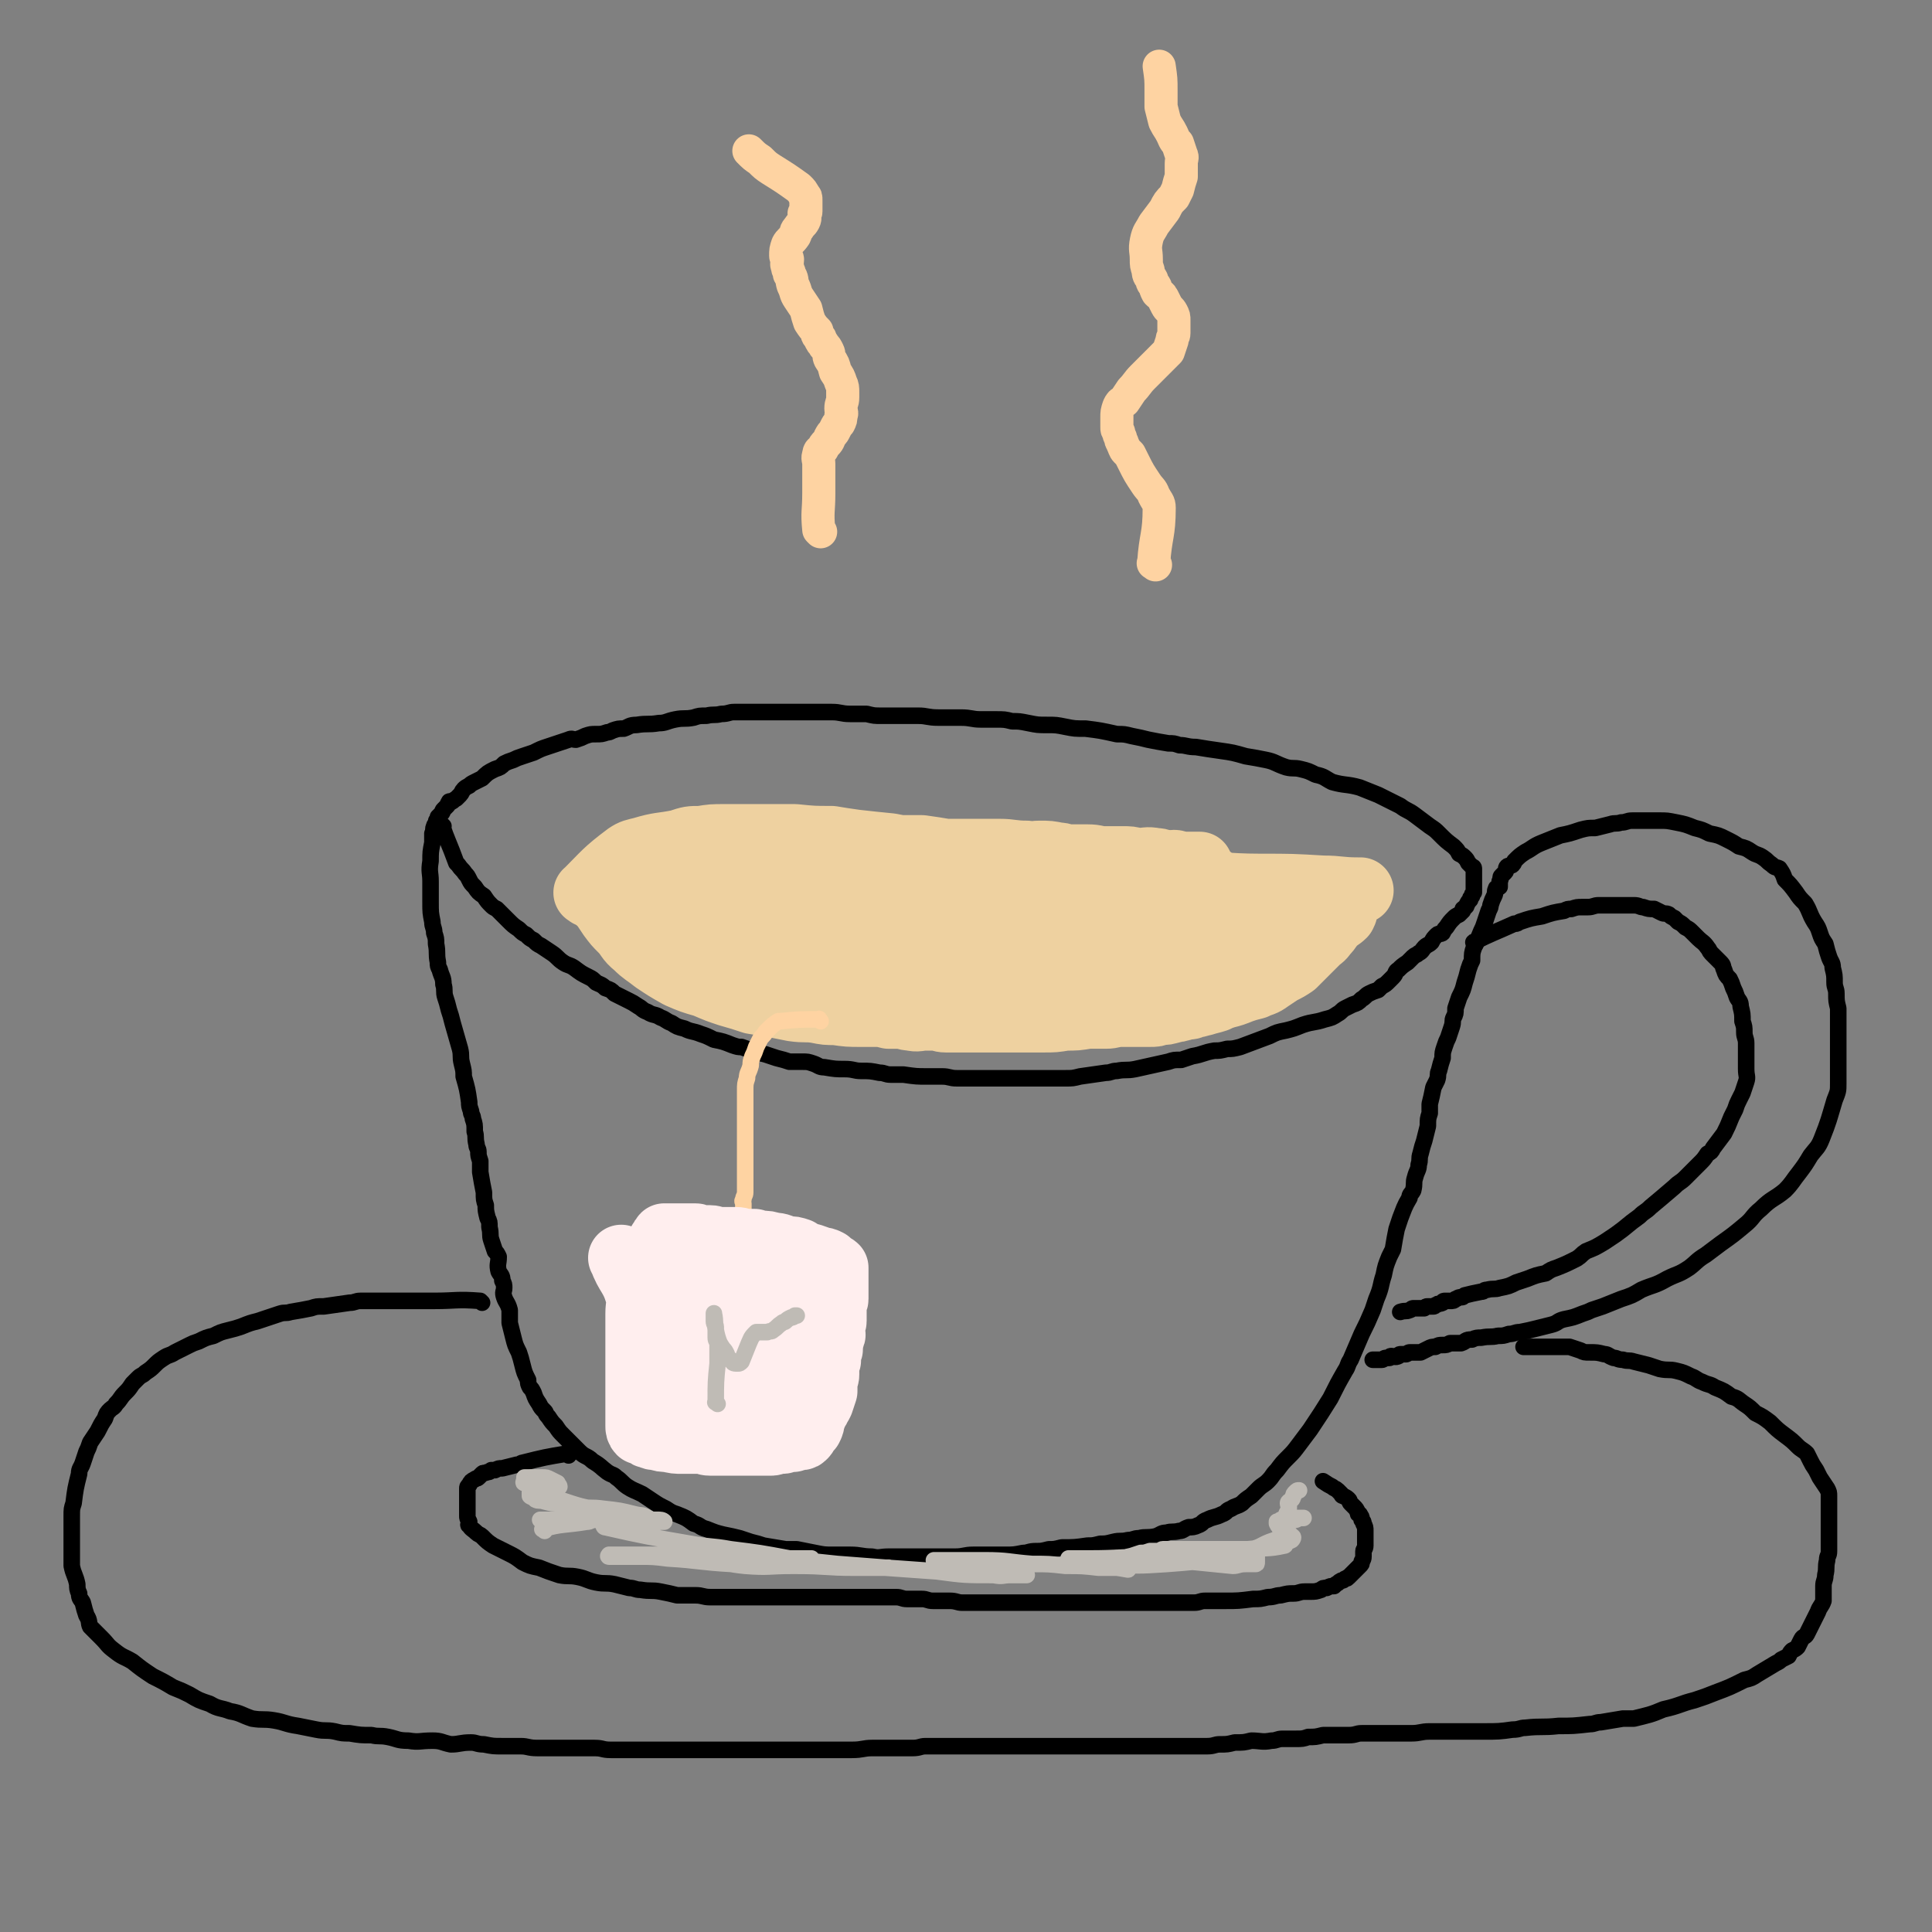
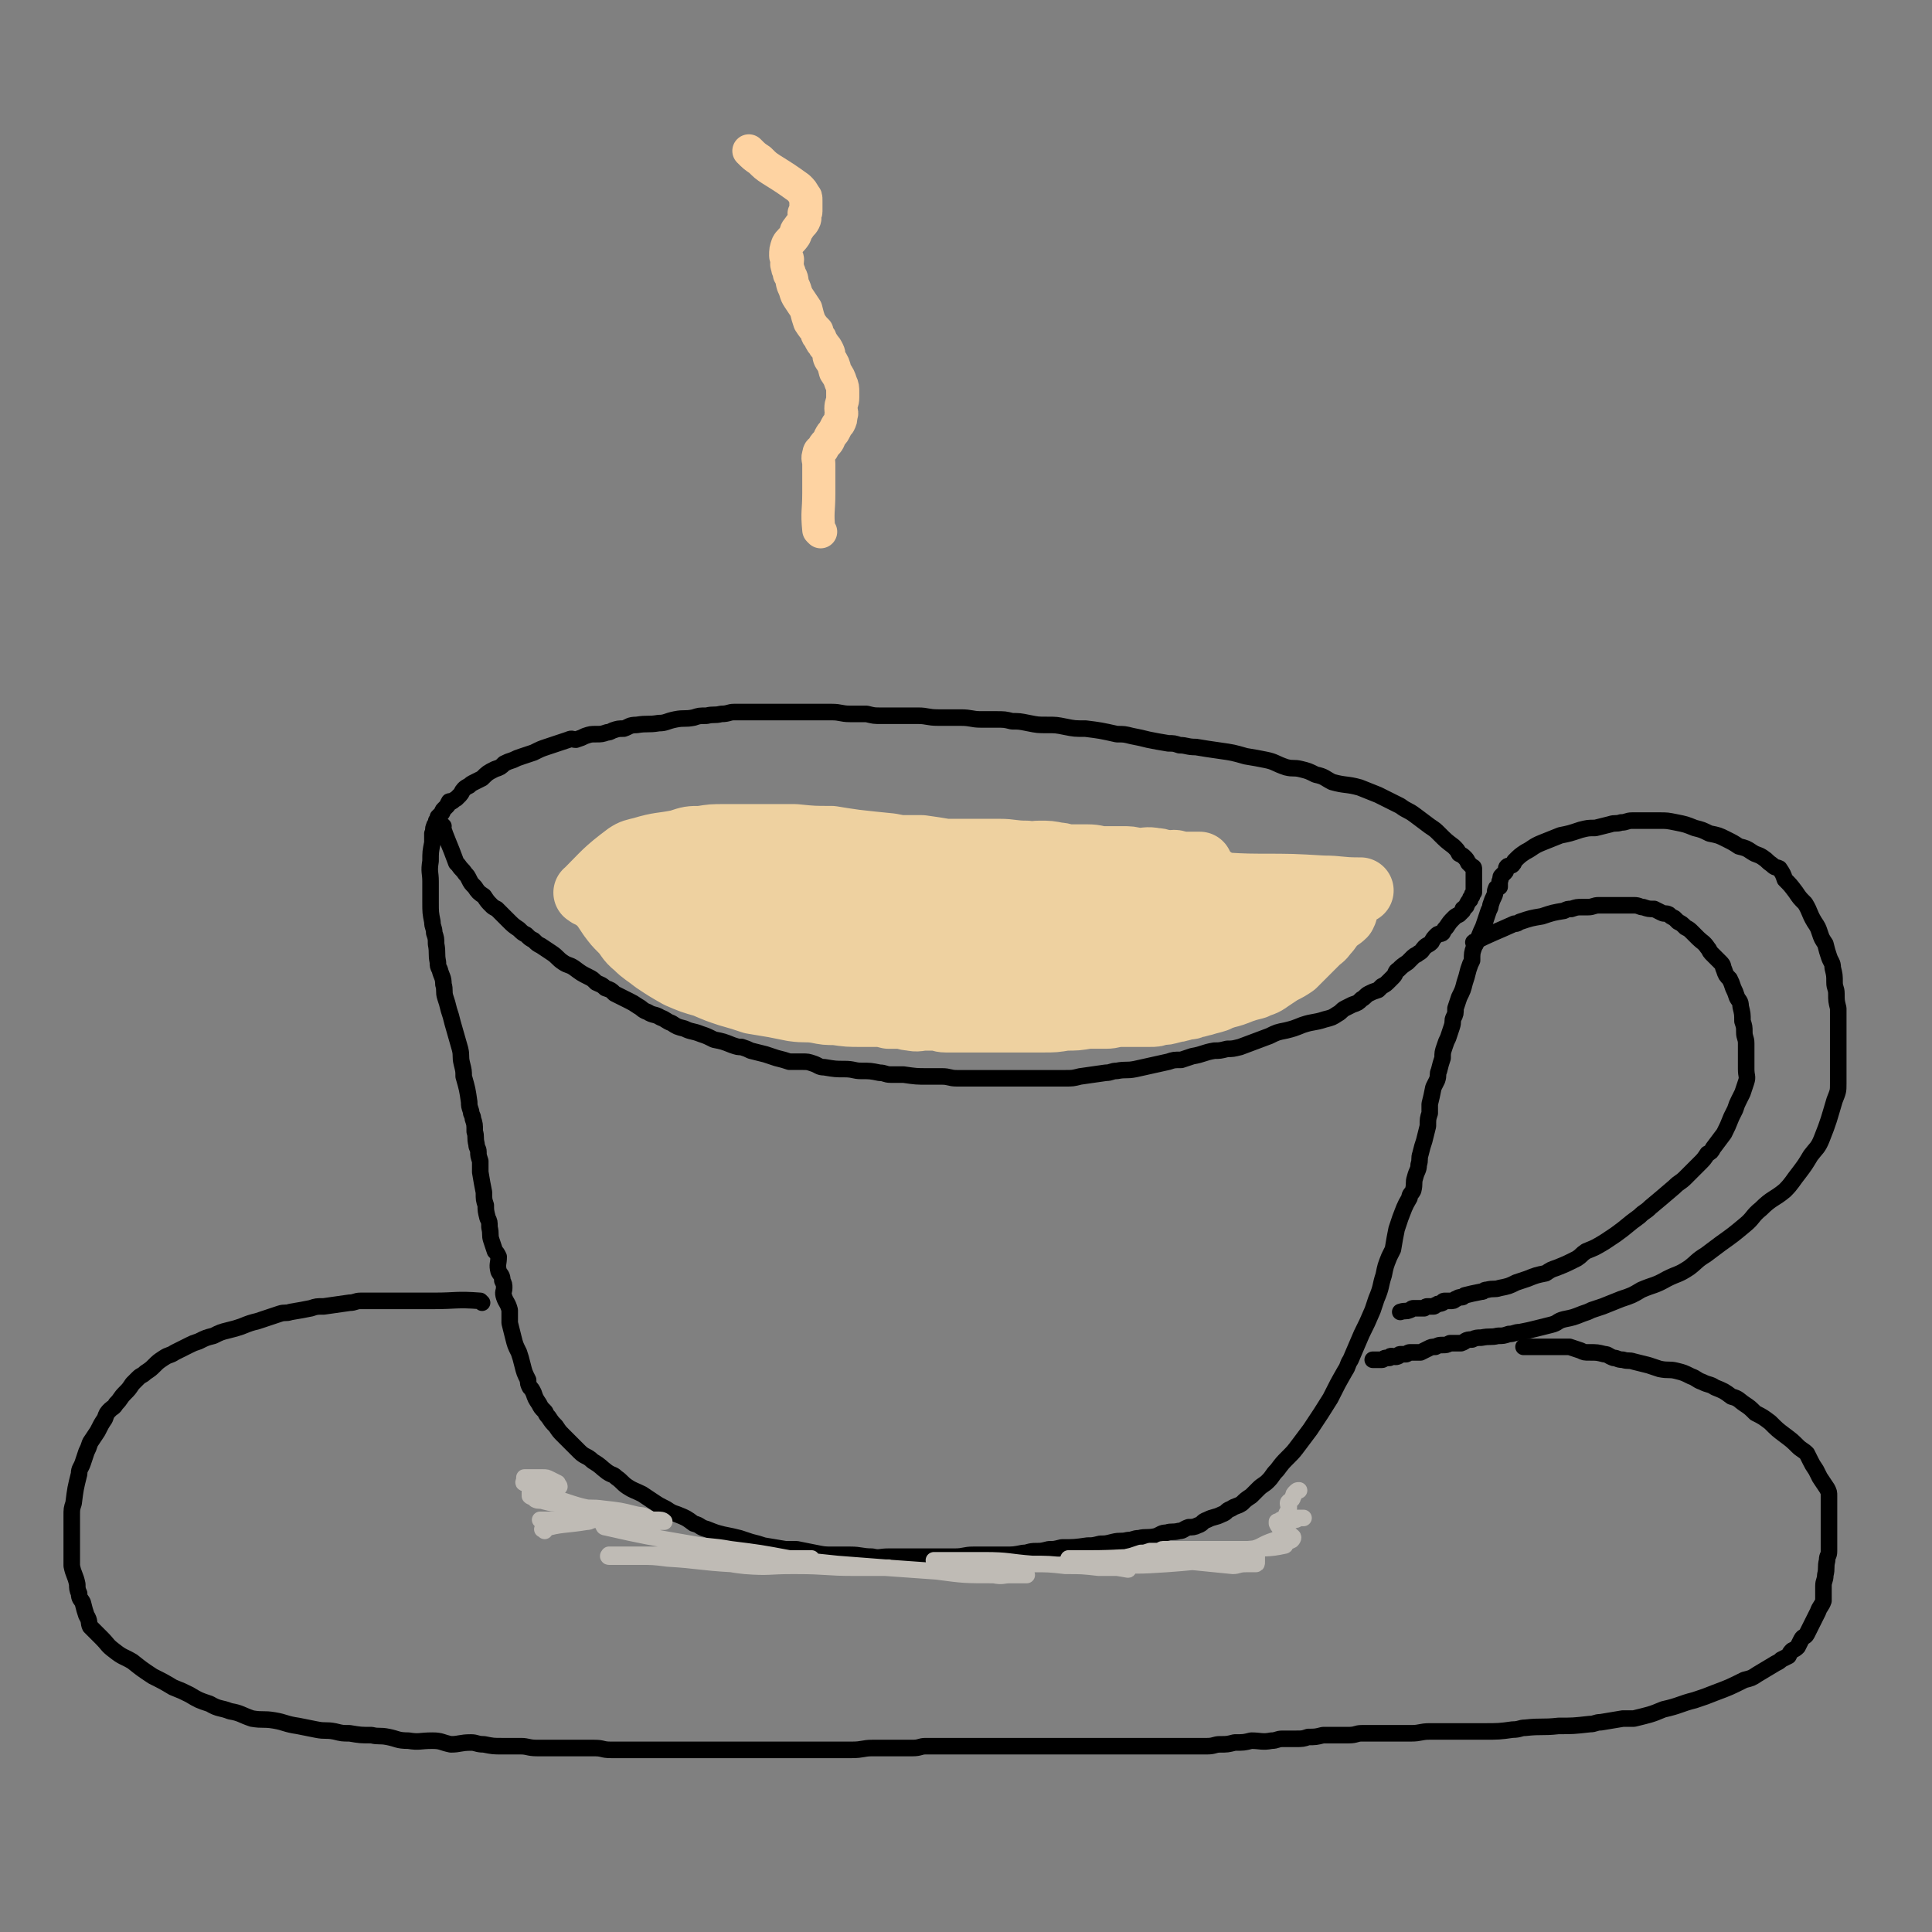
<svg xmlns="http://www.w3.org/2000/svg" viewBox="0 0 1050 1050" version="1.1">
  <rect x="0" y="0" width="1050" height="1050" fill="#808080" stroke="none" />
  <g fill="none" stroke="rgb(0,0,0)" stroke-width="9" stroke-linecap="round" stroke-linejoin="round">
    <path d="M241,449c-1,-1 -2,-2 -1,-1 3,9 4,10 8,21 0,0 0,0 1,1 2,3 2,2 4,5 1,1 1,1 2,3 1,2 1,2 3,4 2,3 2,3 5,5 2,3 2,3 4,5 1,1 1,1 3,2 2,2 2,2 4,4 1,1 1,1 2,2 3,3 3,3 6,5 2,2 2,2 4,3 2,2 2,2 4,3 2,2 2,2 4,3 3,2 3,2 6,4 3,2 3,3 6,5 3,2 3,1 6,3 4,3 4,3 8,5 2,1 2,1 4,3 2,1 3,1 5,3 3,1 3,1 5,3 2,1 2,1 4,2 2,1 2,1 4,2 2,1 2,1 5,3 2,1 2,2 5,3 3,2 4,1 7,3 3,1 3,2 6,3 3,2 3,2 7,3 4,2 4,1 9,3 3,1 3,1 7,3 5,1 5,1 10,3 3,1 3,1 5,1 3,1 3,1 5,2 4,1 4,1 8,2 3,1 3,1 6,2 4,1 4,1 7,2 3,0 3,0 7,0 3,0 3,0 6,1 3,1 3,2 6,2 6,1 6,1 11,1 5,0 5,1 9,1 5,0 5,0 10,1 3,0 3,1 6,1 4,0 4,0 7,0 7,1 7,1 13,1 4,0 4,0 8,0 4,0 4,1 8,1 3,0 3,0 5,0 4,0 4,0 8,0 5,0 5,0 9,0 5,0 5,0 10,0 4,0 4,0 8,0 3,0 3,0 5,0 4,0 4,0 7,0 4,0 4,0 7,0 4,0 4,0 8,-1 7,-1 7,-1 14,-2 3,0 3,-1 6,-1 5,-1 5,0 10,-1 9,-2 9,-2 18,-4 3,-1 3,-1 7,-1 3,-1 3,-1 6,-2 6,-1 6,-2 12,-3 3,0 3,0 7,-1 3,0 3,0 7,-1 8,-3 8,-3 16,-6 4,-2 4,-2 9,-3 4,-1 4,-1 9,-3 6,-2 6,-1 12,-3 4,-1 4,-1 7,-3 2,-1 2,-2 4,-3 2,-1 2,-1 4,-2 3,-1 3,-1 5,-3 2,-1 2,-2 4,-3 2,-1 2,-1 5,-2 1,-1 1,-1 2,-2 2,-1 2,-1 4,-3 1,-1 1,-1 2,-2 2,-2 1,-3 3,-4 2,-2 2,-2 5,-4 1,-1 1,-1 3,-3 1,-1 2,-1 3,-2 2,-1 2,-2 3,-3 2,-2 2,-1 4,-3 1,-2 1,-2 3,-4 1,-1 2,0 3,-1 1,-2 1,-2 2,-3 2,-3 2,-3 4,-5 1,-1 1,-1 3,-2 1,-1 1,-1 2,-2 0,0 0,-1 0,-1 1,-1 2,-1 2,-2 1,-2 1,-2 2,-3 0,-1 0,-1 1,-2 0,-1 0,-1 1,-2 0,-1 0,-1 0,-1 0,-1 0,-1 0,-2 0,-2 0,-2 0,-3 0,-1 0,-1 0,-2 0,-1 0,-1 0,-2 0,-1 0,-2 0,-3 0,-1 -1,-1 -1,-1 -1,-1 -1,-1 -2,-2 -1,-2 -1,-2 -2,-3 -1,-1 -1,-1 -3,-2 -1,-2 -1,-2 -3,-4 -4,-3 -4,-3 -8,-7 -2,-2 -2,-2 -5,-4 -4,-3 -4,-3 -8,-6 -4,-3 -4,-2 -8,-5 -6,-3 -6,-3 -12,-6 -5,-2 -5,-2 -10,-4 -7,-2 -8,-1 -15,-3 -4,-2 -4,-3 -9,-4 -4,-2 -4,-2 -8,-3 -4,-1 -4,0 -8,-1 -6,-2 -6,-3 -11,-4 -5,-1 -5,-1 -11,-2 -7,-2 -7,-2 -14,-3 -7,-1 -7,-1 -13,-2 -5,0 -5,-1 -9,-1 -3,-1 -3,-1 -6,-1 -6,-1 -6,-1 -11,-2 -4,-1 -4,-1 -9,-2 -4,-1 -4,-1 -8,-1 -9,-2 -9,-2 -17,-3 -6,0 -6,0 -11,-1 -5,-1 -5,-1 -10,-1 -5,0 -5,0 -10,-1 -5,-1 -5,-1 -9,-1 -4,-1 -4,-1 -9,-1 -4,0 -4,0 -8,0 -5,0 -5,-1 -11,-1 -6,0 -6,0 -12,0 -6,0 -6,-1 -11,-1 -6,0 -6,0 -13,0 -3,0 -3,0 -7,0 -4,0 -4,0 -8,-1 -5,0 -5,0 -9,0 -5,0 -5,-1 -10,-1 -7,0 -7,0 -14,0 -5,0 -5,0 -11,0 -7,0 -7,0 -14,0 -3,0 -3,0 -5,0 -4,0 -4,0 -9,0 -3,0 -3,1 -7,1 -4,1 -4,0 -8,1 -4,0 -4,0 -7,1 -5,1 -5,0 -10,1 -5,1 -5,2 -9,2 -6,1 -6,0 -12,1 -4,0 -4,1 -7,2 -3,0 -3,0 -6,1 -2,1 -2,1 -3,1 -3,1 -3,1 -6,1 -3,0 -3,0 -6,1 -2,1 -2,1 -5,2 -2,0 -2,-1 -4,0 -3,1 -3,1 -6,2 -3,1 -3,1 -6,2 -3,1 -3,1 -7,3 -3,1 -3,1 -6,2 -3,1 -3,1 -5,2 -3,1 -3,1 -5,2 -2,2 -2,2 -5,3 -4,2 -4,2 -7,5 -2,1 -2,1 -4,2 -2,1 -2,1 -3,2 -2,1 -2,1 -3,2 -1,1 -1,2 -2,3 -1,1 -1,1 -2,2 -2,1 -1,1 -3,2 0,0 -1,-1 -1,0 -1,1 0,1 -1,2 -1,1 -1,1 -2,2 -1,1 0,1 -1,2 -1,1 -1,1 -2,2 0,0 0,0 0,1 -1,1 -1,1 -1,2 0,1 -1,1 -1,2 -1,2 0,2 -1,4 0,3 0,3 0,5 -1,5 -1,5 -1,10 -1,6 0,6 0,11 0,5 0,5 0,11 0,6 0,6 1,11 0,3 1,3 1,6 1,3 1,3 1,6 1,5 0,5 1,10 0,2 0,2 1,4 1,4 2,4 2,8 1,3 0,4 1,7 1,3 1,3 2,7 1,3 1,3 2,7 2,7 2,7 4,14 1,4 0,4 1,8 1,4 1,4 1,7 2,7 2,7 3,14 0,2 0,2 1,5 0,2 1,2 1,4 1,3 1,3 1,7 1,3 0,3 1,7 0,2 1,2 1,4 0,2 0,2 1,5 0,3 0,3 0,6 1,6 1,6 2,11 0,4 0,4 1,7 0,3 0,3 1,7 1,2 1,2 1,5 1,4 0,4 1,7 1,3 1,3 2,6 1,1 1,1 2,3 0,4 -1,4 0,8 1,2 2,2 2,5 1,2 1,2 1,4 0,2 -1,2 0,5 1,3 2,3 3,7 0,3 0,3 0,7 1,4 1,4 2,8 1,4 1,4 3,8 1,3 1,3 2,7 1,4 1,4 3,8 0,2 0,2 1,4 1,1 1,1 2,3 1,3 1,3 3,6 1,2 1,2 3,4 1,1 0,1 2,3 2,3 2,3 4,5 2,3 2,3 4,5 2,2 2,2 4,4 2,2 2,2 5,5 3,3 4,2 7,5 5,3 4,3 8,6 3,2 3,1 5,3 3,2 3,3 6,5 3,2 4,2 8,4 3,2 3,2 6,4 3,2 3,2 7,4 3,2 3,2 6,3 5,2 5,2 9,5 4,1 3,2 7,3 5,2 5,2 9,3 5,1 5,1 9,2 3,1 3,1 6,2 4,1 4,1 7,2 6,1 6,1 12,2 3,0 3,0 6,0 5,1 5,1 10,2 5,1 5,1 10,1 4,0 4,0 9,0 6,0 6,1 12,1 4,1 4,0 9,0 3,0 3,0 7,0 4,0 4,0 8,0 3,0 3,0 7,0 3,0 3,0 7,0 3,0 3,0 7,0 5,0 5,-1 10,-1 4,0 4,0 9,0 4,0 4,0 8,0 5,0 5,0 10,-1 3,0 3,-1 7,-1 3,0 3,0 7,-1 3,0 3,0 7,-1 7,0 7,0 14,-1 3,0 3,0 7,-1 3,0 3,0 7,-1 4,-1 4,0 8,-1 3,0 3,-1 6,-1 4,-1 4,0 9,-1 3,-1 3,-2 6,-2 3,-1 3,0 7,-1 2,0 2,-1 5,-2 2,0 3,0 5,-1 3,-1 2,-2 5,-3 4,-2 4,-1 8,-3 3,-1 2,-2 5,-3 3,-2 3,-1 6,-3 2,-2 2,-2 5,-4 2,-2 2,-2 4,-4 2,-2 3,-2 5,-4 3,-3 2,-3 5,-6 3,-4 3,-4 6,-7 3,-3 3,-3 6,-7 3,-4 3,-4 6,-8 6,-9 6,-9 11,-17 4,-8 4,-8 8,-15 2,-3 1,-3 3,-6 3,-7 3,-7 6,-14 3,-6 3,-6 6,-13 1,-3 1,-3 2,-6 3,-7 2,-7 4,-13 1,-5 1,-5 3,-10 1,-2 1,-2 2,-4 1,-6 1,-6 2,-11 1,-3 1,-3 2,-6 2,-5 2,-6 5,-11 0,-2 1,-2 2,-4 1,-4 0,-4 1,-7 1,-4 2,-4 2,-7 1,-3 0,-3 1,-6 1,-4 1,-4 2,-7 1,-4 1,-4 2,-8 0,-4 0,-4 1,-7 0,-2 0,-2 0,-5 1,-4 1,-4 2,-9 1,-2 1,-2 2,-4 1,-3 0,-3 1,-5 1,-4 1,-4 2,-7 0,-3 0,-3 1,-6 1,-3 1,-3 2,-5 1,-3 1,-3 2,-6 1,-3 0,-3 1,-5 1,-2 1,-2 1,-5 1,-3 1,-3 2,-6 2,-4 2,-4 3,-8 1,-3 1,-3 2,-7 1,-3 1,-3 2,-5 0,-4 0,-4 1,-7 2,-4 2,-4 4,-9 1,-2 1,-2 2,-5 1,-3 1,-3 2,-6 1,-2 1,-2 1,-3 1,-3 1,-3 2,-5 1,-2 0,-2 1,-4 0,-1 1,0 2,-1 0,-2 0,-2 0,-3 1,-2 0,-2 1,-3 1,-1 1,-1 2,-2 1,-1 0,-2 1,-3 1,-1 2,0 3,-1 1,-1 1,-2 1,-2 3,-3 3,-3 6,-5 4,-2 4,-3 9,-5 5,-2 5,-2 10,-4 5,-1 5,-1 11,-3 4,-1 4,-1 8,-1 4,-1 4,-1 8,-2 3,-1 3,0 6,-1 3,0 3,-1 6,-1 4,0 4,0 7,0 4,0 4,0 8,0 4,0 4,0 9,1 5,1 5,1 10,3 4,1 4,1 8,3 5,1 5,1 9,3 4,2 4,2 7,4 4,1 4,1 7,3 3,2 3,1 6,3 3,2 2,2 5,4 2,2 2,1 4,2 2,3 2,3 3,6 3,3 3,3 6,7 2,3 2,3 5,6 3,5 2,5 5,10 2,3 2,3 3,6 1,3 1,3 3,6 1,4 1,4 2,7 1,3 2,3 2,6 1,4 1,4 1,8 0,3 1,3 1,6 0,4 0,4 1,8 0,4 0,4 0,8 0,5 0,5 0,11 0,5 0,5 0,11 0,5 0,6 0,11 0,4 0,4 -2,9 -3,10 -3,11 -7,21 -2,5 -3,5 -6,9 -3,5 -3,5 -6,9 -4,5 -4,6 -8,10 -6,5 -7,4 -13,10 -5,4 -4,5 -9,9 -6,5 -6,5 -13,10 -4,3 -4,3 -8,6 -5,3 -5,4 -9,7 -6,4 -6,3 -12,6 -7,4 -7,3 -14,6 -5,3 -5,3 -11,5 -5,2 -5,2 -10,4 -3,1 -3,1 -6,2 -2,1 -2,1 -5,2 -5,2 -5,2 -10,3 -4,1 -3,2 -7,3 -4,1 -4,1 -8,2 -4,1 -4,1 -9,2 -3,0 -3,1 -6,1 -3,1 -3,1 -6,1 -4,1 -4,0 -9,1 -2,0 -3,0 -5,1 -4,0 -3,1 -6,2 -3,0 -3,0 -6,0 -2,1 -2,1 -4,1 -2,0 -2,0 -4,1 -2,0 -2,0 -4,1 -2,1 -2,1 -4,2 -1,0 -1,0 -2,0 -2,0 -2,0 -4,0 -1,0 -1,1 -2,1 -1,0 -2,0 -3,0 -1,0 -1,1 -1,1 -2,1 -2,0 -4,0 -1,0 0,1 -1,1 -1,0 -1,0 -2,0 -1,0 -1,1 -2,1 -1,0 -1,0 -2,0 -1,0 -1,0 -1,0 -1,0 -1,0 -2,0 " />
    <path d="M802,513c-1,-1 -2,-1 -1,-1 10,-5 11,-5 22,-10 2,0 1,0 3,-1 6,-2 6,-2 12,-3 6,-2 6,-2 12,-3 2,-1 2,-1 4,-1 3,-1 3,-1 6,-1 1,0 2,0 3,0 3,0 3,-1 6,-1 2,0 2,0 4,0 3,0 3,0 5,0 3,0 3,0 5,0 2,0 2,0 5,0 3,0 3,1 5,1 3,1 3,1 6,1 2,1 2,1 4,2 2,1 2,0 4,1 1,1 1,1 3,2 1,1 1,1 2,2 2,1 2,1 4,3 2,1 2,1 4,3 2,2 2,2 3,3 2,2 3,2 5,5 1,1 1,2 2,3 3,3 3,3 5,5 2,2 1,2 2,4 1,3 1,3 3,5 1,2 1,2 2,5 1,2 1,2 2,5 1,2 2,2 2,5 1,4 1,4 1,8 1,3 1,3 1,6 0,3 1,3 1,6 0,4 0,4 0,7 0,4 0,4 0,7 0,4 1,4 0,7 -1,3 -1,3 -2,6 -1,2 -1,2 -2,4 -1,2 -1,2 -2,5 -1,2 -1,2 -2,4 -2,5 -2,5 -4,9 -3,4 -3,4 -6,8 -1,2 -1,2 -3,3 -2,3 -2,3 -4,5 -2,2 -2,2 -4,4 -2,2 -2,2 -4,4 -3,3 -3,2 -6,5 -7,6 -7,6 -13,11 -3,3 -3,2 -6,5 -7,5 -6,5 -13,10 -3,2 -3,2 -6,4 -5,3 -5,3 -10,5 -3,2 -2,2 -5,4 -6,3 -6,3 -11,5 -3,1 -3,1 -6,3 -5,1 -5,1 -10,3 -3,1 -3,1 -6,2 -4,2 -4,2 -9,3 -3,1 -3,0 -7,1 -2,0 -1,1 -3,1 -5,1 -5,1 -9,2 -1,1 -1,1 -2,1 -2,0 -2,1 -3,1 -1,1 -1,1 -3,1 -1,0 -1,0 -3,0 -1,0 -1,1 -1,1 -2,1 -2,0 -3,1 -1,0 -1,1 -2,1 -1,0 -1,0 -3,0 -1,0 -1,0 -2,1 -1,0 -1,0 -3,0 0,0 0,0 -1,0 -1,0 -1,0 -2,0 -1,0 -1,1 -2,1 -2,1 -2,0 -5,1 " />
    <path d="M262,708c-1,-1 -1,-1 -1,-1 -13,-1 -13,0 -25,0 -3,0 -3,0 -5,0 -4,0 -4,0 -8,0 -3,0 -3,0 -7,0 -5,0 -5,0 -10,0 -5,0 -5,0 -10,0 -3,0 -3,1 -6,1 -7,1 -7,1 -14,2 -4,0 -4,0 -7,1 -5,1 -5,1 -11,2 -3,1 -3,0 -6,1 -3,1 -3,1 -6,2 -3,1 -3,1 -6,2 -4,1 -4,1 -9,3 -3,1 -3,1 -7,2 -4,1 -4,1 -8,3 -4,1 -4,1 -8,3 -3,1 -3,1 -5,2 -4,2 -4,2 -8,4 -3,2 -3,1 -6,3 -3,2 -3,2 -5,4 -2,2 -2,2 -5,4 -2,2 -2,1 -4,3 -2,2 -2,2 -3,3 -2,3 -2,3 -4,5 -3,3 -2,3 -5,6 -1,2 -2,2 -3,3 -2,2 -2,2 -3,5 -2,3 -2,3 -4,7 -2,3 -2,3 -4,6 -1,3 -1,3 -2,5 -1,3 -1,3 -2,6 -1,3 -2,3 -2,6 -2,8 -2,8 -3,16 -1,3 -1,3 -1,7 0,6 0,6 0,13 0,4 0,4 0,8 0,3 0,3 0,6 1,5 2,5 3,10 0,2 0,3 1,5 0,3 1,3 2,5 1,4 1,4 2,7 2,3 1,4 2,6 3,3 3,3 6,6 4,4 3,4 7,7 5,4 5,3 10,6 5,4 5,4 11,8 6,3 6,3 11,6 5,2 5,2 9,4 5,3 5,3 11,5 5,3 6,2 11,4 6,1 6,2 12,4 6,1 6,0 12,1 6,1 6,2 13,3 5,1 5,1 10,2 5,1 5,0 10,1 4,1 4,1 8,1 6,1 6,1 12,1 4,1 4,0 9,1 5,1 5,2 11,2 6,1 6,0 13,0 5,0 5,1 10,2 5,0 5,-1 11,-1 3,0 3,1 7,1 5,1 5,1 10,1 5,0 5,0 10,0 4,0 4,1 9,1 4,0 4,0 9,0 6,0 6,0 13,0 4,0 4,0 9,0 5,0 4,1 9,1 4,0 4,0 8,0 4,0 4,0 9,0 5,0 5,0 9,0 4,0 4,0 9,0 4,0 4,0 8,0 7,0 7,0 15,0 4,0 4,0 9,0 5,0 5,0 10,0 3,0 3,0 6,0 3,0 3,0 6,0 5,0 5,0 10,0 4,0 4,0 9,0 2,0 2,0 5,0 4,0 4,0 9,0 4,0 4,0 9,0 6,0 6,-1 11,-1 4,0 4,0 7,0 5,0 6,0 11,0 2,0 2,0 4,0 4,0 4,-1 7,-1 9,0 9,0 17,0 4,0 4,0 9,0 6,0 6,0 12,0 5,0 5,0 10,0 3,0 3,0 6,0 4,0 4,0 8,0 4,0 4,0 7,0 4,0 4,0 7,0 4,0 4,0 8,0 5,0 5,0 9,0 5,0 5,0 9,0 5,0 5,0 11,0 5,0 5,0 11,0 5,0 5,0 9,0 4,0 4,0 7,0 4,0 4,0 8,0 3,0 3,0 5,0 4,0 4,-1 7,-1 4,0 4,0 8,-1 5,0 5,0 9,-1 5,0 6,1 11,0 3,0 3,-1 6,-1 3,0 3,0 7,0 4,0 4,0 7,-1 4,0 4,0 8,-1 3,0 3,0 6,0 4,0 4,0 8,0 4,0 4,-1 7,-1 4,0 4,0 8,0 4,0 4,0 8,0 6,0 6,0 11,0 5,0 5,-1 10,-1 4,0 4,0 8,0 3,0 3,0 7,0 4,0 4,0 9,0 3,0 3,0 6,0 7,0 8,0 15,-1 4,0 4,-1 7,-1 9,-1 9,0 18,-1 8,0 8,0 17,-1 3,0 3,-1 6,-1 6,-1 6,-1 12,-2 3,0 3,0 6,0 8,-2 9,-2 16,-5 9,-2 9,-3 17,-5 6,-2 6,-2 11,-4 8,-3 8,-3 16,-7 4,-1 4,-1 7,-3 5,-3 5,-3 10,-6 2,-1 2,-1 3,-2 2,-1 2,-1 4,-2 1,-2 1,-2 2,-3 2,-1 2,-1 3,-2 1,-2 1,-2 2,-4 1,-2 2,-1 3,-3 1,-2 1,-2 2,-4 1,-2 1,-2 2,-4 1,-2 1,-2 2,-4 1,-3 2,-3 3,-6 0,-4 0,-4 0,-8 0,-3 1,-3 1,-6 1,-4 0,-4 1,-8 0,-3 1,-2 1,-5 0,-3 0,-3 0,-6 0,-2 0,-2 0,-5 0,-2 0,-2 0,-5 0,-3 0,-3 0,-5 0,-2 0,-2 0,-5 0,-2 0,-2 0,-4 0,-2 0,-2 -1,-4 -2,-3 -2,-3 -4,-6 -1,-2 -1,-2 -2,-4 -2,-3 -2,-3 -3,-5 -1,-2 -1,-2 -2,-4 -2,-2 -3,-2 -5,-4 -3,-3 -3,-3 -7,-6 -4,-3 -4,-3 -8,-7 -4,-3 -4,-3 -8,-5 -3,-3 -3,-3 -6,-5 -3,-2 -3,-3 -7,-4 -4,-3 -4,-3 -9,-5 -3,-2 -3,-1 -7,-3 -3,-1 -3,-2 -6,-3 -4,-2 -4,-2 -8,-3 -4,-1 -4,0 -9,-1 -3,-1 -3,-1 -6,-2 -4,-1 -4,-1 -8,-2 -3,-1 -3,0 -6,-1 -3,0 -3,-1 -5,-1 -3,-1 -3,-2 -5,-2 -4,-1 -4,-1 -8,-1 -3,0 -3,0 -5,-1 -3,-1 -3,-1 -6,-2 -4,0 -4,0 -9,0 -8,0 -8,0 -16,0 " />
-     <path d="M309,791c-1,-1 -1,-2 -1,-1 -12,2 -12,2 -24,5 -1,0 -1,1 -3,1 -4,1 -4,1 -8,2 -2,0 -2,0 -4,1 -1,0 -1,0 -2,0 -1,1 -1,1 -2,1 -2,1 -2,0 -3,1 -1,1 -1,1 -2,2 -1,1 -1,0 -2,1 -2,1 -2,1 -3,3 -1,1 -1,1 -1,2 0,3 0,3 0,6 0,3 0,3 0,6 0,1 0,1 0,3 0,1 0,1 1,3 0,1 -1,2 0,2 1,2 2,2 4,4 1,1 2,1 3,2 3,3 3,3 6,5 4,2 4,2 8,4 4,2 4,2 8,5 4,2 4,2 9,3 5,2 5,2 11,4 5,1 5,0 10,1 5,1 5,2 10,3 5,1 5,0 10,1 4,1 4,1 8,2 3,0 3,1 6,1 6,1 6,0 11,1 5,1 5,1 9,2 5,0 5,0 10,0 4,0 4,1 8,1 5,0 5,0 11,0 4,0 4,0 8,0 3,0 3,0 7,0 4,0 4,0 7,0 4,0 4,0 8,0 4,0 4,0 8,0 4,0 4,0 8,0 5,0 5,0 10,0 4,0 4,0 9,0 3,0 3,0 7,0 2,0 2,0 5,0 3,0 3,0 7,0 3,0 3,0 6,0 3,0 3,1 6,1 4,0 4,0 8,0 3,0 3,1 6,1 5,0 5,0 9,0 4,0 4,1 7,1 5,0 5,0 9,0 5,0 5,0 11,0 4,0 4,0 8,0 4,0 4,0 8,0 2,0 2,0 5,0 4,0 4,0 7,0 3,0 3,0 6,0 3,0 3,0 5,0 4,0 4,0 7,0 3,0 3,0 6,0 4,0 4,0 7,0 5,0 5,0 9,0 4,0 4,0 7,0 6,0 6,0 11,0 3,0 3,0 7,0 2,0 2,0 5,0 4,0 4,0 8,0 3,0 3,-1 6,-1 5,0 5,0 11,0 7,0 7,0 15,-1 4,0 4,0 8,-1 4,0 4,-1 7,-1 4,-1 4,-1 7,-1 3,0 3,-1 6,-1 2,0 2,0 3,0 3,0 3,0 6,-1 1,-1 1,-1 3,-1 2,-1 2,-1 4,-1 1,-1 1,-1 1,-1 2,-1 1,-1 3,-2 1,0 1,0 2,-1 2,0 1,-1 2,-1 1,-1 1,-1 2,-2 1,-1 1,-1 2,-2 1,-1 1,-1 2,-2 1,-1 1,-1 1,-2 0,-1 1,-1 1,-3 0,-1 0,-2 0,-3 0,-1 1,-1 1,-3 0,-1 0,-1 0,-3 0,-1 0,-1 0,-2 0,-2 0,-2 0,-3 0,-2 0,-2 -1,-4 0,-1 0,-1 -1,-2 0,-2 0,-1 -1,-3 -1,0 -1,0 -1,-1 -1,-2 -1,-2 -2,-3 -1,-1 -1,-1 -2,-2 -1,-1 0,-1 -1,-2 -1,-1 -1,-1 -3,-2 -1,0 -1,-1 -1,-1 -1,-1 -1,-1 -2,-2 -1,-1 -2,-1 -3,-2 -2,-1 -2,-1 -5,-3 0,0 0,0 0,0 " />
  </g>
  <g fill="none" stroke="rgb(238,209,160)" stroke-width="36" stroke-linecap="round" stroke-linejoin="round">
    <path d="M328,492c-1,-1 -2,-2 -1,-1 15,3 16,4 32,9 5,1 5,1 11,2 3,0 3,0 7,0 5,1 5,1 10,2 6,1 6,1 11,1 7,1 7,1 13,1 6,0 6,0 11,1 7,0 7,1 13,1 5,0 5,0 10,0 4,0 4,0 9,0 4,0 4,0 9,0 6,0 6,0 13,0 5,0 5,0 10,0 4,0 4,0 9,0 5,0 5,0 10,0 6,0 6,0 12,0 4,0 4,0 9,0 6,0 6,0 11,0 6,0 6,0 11,0 5,0 5,0 11,0 4,0 4,0 9,0 6,0 6,-1 11,-1 6,0 6,0 12,0 5,0 5,0 10,0 7,-1 7,-1 14,-1 4,0 4,0 9,0 3,0 3,-1 6,-1 3,0 3,0 5,-1 1,0 1,0 2,0 2,0 2,0 3,0 1,0 1,0 2,0 0,0 0,0 0,-1 0,0 0,0 0,0 0,0 0,0 -1,0 -7,-1 -7,-1 -14,-2 -10,-1 -10,-1 -21,-1 -12,-1 -12,-2 -24,-2 -10,-1 -10,-1 -21,-1 -8,0 -8,0 -16,0 -9,0 -9,-1 -17,-1 -8,0 -9,0 -17,0 -7,0 -7,0 -15,-1 -7,0 -7,-1 -13,-1 -6,0 -6,0 -12,0 -5,0 -5,0 -11,0 -6,0 -6,0 -13,0 -10,0 -10,0 -20,0 -7,0 -7,0 -15,0 -4,0 -4,0 -7,0 -4,-1 -4,-2 -8,-2 -4,0 -4,0 -8,0 -5,0 -5,0 -9,0 -4,0 -4,0 -8,0 -3,0 -3,-1 -6,-1 -2,0 -2,0 -4,0 -1,0 -1,0 -2,0 -2,0 -2,0 -3,0 -2,0 -2,0 -3,0 -1,0 -1,0 -1,0 -2,0 -2,0 -3,0 -1,0 -1,0 -2,0 -1,0 -1,0 -2,0 0,0 0,0 -1,0 -1,0 -1,0 -1,0 -1,0 -1,0 -2,0 -1,0 -1,0 -2,0 -1,0 -1,0 -1,0 -1,0 -1,0 -1,0 0,1 0,1 0,2 0,1 0,1 0,2 0,1 0,1 1,3 1,1 2,1 3,2 2,1 1,1 3,3 3,3 3,3 5,5 4,4 3,4 7,7 4,3 5,3 9,5 7,4 7,4 15,7 7,2 7,2 15,4 4,1 4,1 7,2 4,1 4,1 8,3 3,1 3,1 6,2 2,0 3,0 5,1 2,1 2,2 4,2 3,1 3,0 6,1 3,1 3,1 7,2 3,1 3,1 6,2 3,0 3,-1 7,0 4,1 4,1 8,2 2,1 2,0 4,1 3,0 3,0 6,1 2,0 2,0 5,0 4,1 4,1 8,2 3,0 3,0 5,0 4,0 4,1 7,1 4,1 4,0 8,0 2,0 2,0 4,0 4,0 4,1 7,1 4,0 4,0 7,0 4,0 4,0 9,0 6,0 6,0 11,0 6,0 6,0 12,0 3,0 3,0 6,0 4,0 4,0 8,0 6,0 6,0 12,-1 6,0 6,0 12,-1 4,0 4,-1 8,-1 2,-1 2,-1 5,-1 3,-1 3,-1 6,-1 2,0 2,0 4,-1 3,0 3,-1 5,-2 4,-1 4,0 7,-1 4,-1 4,-1 7,-2 4,-1 4,-1 7,-2 4,-1 4,-2 8,-3 3,-2 3,-1 7,-2 2,-1 2,-2 3,-2 2,-1 2,-1 4,-1 1,0 1,-1 3,-1 1,0 1,0 2,0 1,0 1,0 2,-1 0,-1 2,-1 1,-1 -10,-1 -12,-1 -24,-1 -13,0 -13,-1 -26,0 -15,1 -15,2 -30,3 -12,0 -12,0 -23,0 -12,0 -12,0 -24,0 -15,0 -15,1 -30,1 -11,1 -11,0 -23,0 -6,0 -6,0 -13,0 -5,0 -5,0 -10,0 -4,0 -4,-1 -8,-1 -1,-1 -1,0 -2,0 -2,0 -2,0 -3,0 -1,0 -1,0 -2,-1 -1,0 -1,0 -1,0 -1,0 -1,0 -1,0 -1,0 -1,-1 0,-1 18,-3 18,-4 37,-6 16,-2 16,-3 33,-4 22,-1 22,0 44,-1 12,-1 12,-1 23,-2 17,-1 17,-1 33,-2 9,-1 9,-1 18,-2 7,0 7,-1 13,-2 4,0 4,1 9,0 1,0 0,-1 1,-1 1,-1 2,0 3,-1 1,0 1,0 2,-1 1,0 1,0 1,0 1,0 2,0 2,-1 1,-1 2,-2 1,-2 -3,-1 -5,-1 -9,-2 -16,-2 -16,-3 -32,-5 -17,-2 -17,-1 -34,-2 -16,0 -16,0 -33,0 -11,0 -11,0 -22,0 -10,0 -10,1 -20,1 -16,0 -16,0 -31,0 -6,0 -6,0 -12,1 -7,0 -7,0 -13,0 -8,1 -8,1 -16,1 -8,0 -8,1 -16,1 -7,0 -7,0 -14,0 -4,0 -4,0 -8,0 -4,0 -4,0 -9,0 -3,0 -3,0 -5,0 -3,0 -3,0 -6,0 -3,0 -3,0 -6,0 -2,0 -2,0 -4,0 -2,0 -2,-1 -5,-1 -2,0 -2,0 -4,-1 -3,0 -3,-1 -6,-1 -3,-1 -3,-1 -5,-1 -3,-1 -3,-1 -6,-2 -2,-1 -2,-1 -4,-2 -2,0 -2,1 -4,0 -1,-1 0,-1 -1,-2 -1,-1 -1,0 -3,-1 -1,0 -1,0 -2,-1 0,0 0,0 -1,-1 0,-1 -1,-1 -1,-1 -1,-1 0,-1 0,-1 0,-1 -1,-1 -1,-2 0,-1 -1,-1 0,-1 2,-2 2,-2 5,-2 6,-2 6,-2 13,-3 8,-1 8,-1 16,-1 12,-2 12,-2 23,-3 9,-1 9,-1 18,-2 6,0 6,0 12,-1 7,-1 7,-1 14,-1 7,-1 7,-1 15,-1 9,0 9,0 19,0 6,0 6,0 13,0 5,0 5,0 10,0 8,0 8,0 16,0 8,0 8,0 15,0 6,0 6,-1 12,-1 9,0 9,0 17,0 4,0 4,0 9,0 4,0 4,0 8,0 5,0 5,0 10,1 5,0 5,1 11,1 5,1 6,0 11,0 6,0 6,1 11,2 6,1 6,1 11,1 5,1 4,2 9,2 3,1 3,1 7,1 2,0 2,0 5,1 2,0 2,0 4,0 2,0 2,1 3,1 1,0 1,1 2,1 1,0 1,0 2,0 2,0 1,1 2,1 1,1 1,0 2,1 0,0 -1,0 -1,0 -9,0 -9,0 -18,1 -11,0 -11,1 -22,1 -15,1 -15,1 -30,2 -15,1 -15,1 -30,2 -16,2 -15,2 -30,4 -15,1 -15,1 -30,2 -12,1 -12,0 -23,2 -11,1 -11,2 -22,3 -11,1 -11,-1 -22,0 -9,1 -9,1 -18,2 -7,1 -7,1 -13,2 -5,0 -5,0 -10,0 -5,0 -5,1 -9,1 -6,0 -6,0 -12,0 -3,0 -3,0 -7,-1 -3,0 -3,0 -7,-1 -2,0 -1,-1 -3,-1 -3,-1 -3,0 -5,-1 -2,0 -2,0 -3,-1 -1,0 -1,-1 -2,-1 -2,-1 -2,-1 -4,-1 -1,0 -1,-1 -2,-1 -1,0 -1,0 -3,-1 0,0 -1,0 -1,0 -1,-1 -1,-1 -2,-2 0,0 0,0 -1,0 -1,0 -1,0 -1,0 -1,-1 -1,-1 -1,-1 -1,-1 -1,0 -1,0 -1,0 -1,0 -1,0 -1,1 -1,1 0,2 2,3 2,3 4,6 3,4 3,4 6,7 4,4 3,5 8,9 4,4 5,4 10,8 6,4 6,4 13,8 7,3 7,3 14,5 7,3 7,3 13,5 7,2 7,2 13,4 6,1 6,1 12,2 5,1 5,1 10,2 7,1 7,0 13,1 5,1 5,1 10,1 7,1 7,1 14,1 6,0 6,0 12,0 4,0 4,0 8,0 4,0 4,0 8,0 5,0 5,0 11,0 3,0 3,1 5,1 6,0 6,0 11,0 5,0 5,0 9,0 5,0 5,0 9,0 6,0 6,0 11,0 5,0 5,0 10,0 4,0 4,-1 8,-1 3,-1 3,0 6,-1 3,0 3,0 7,-1 6,-1 6,-1 12,-2 7,-1 7,-2 13,-3 5,-1 5,-1 10,-2 4,-1 4,-1 8,-2 4,-1 4,-1 8,-1 4,-1 4,-1 7,-2 4,-2 4,-2 7,-3 4,-1 4,-1 7,-3 4,-1 4,-1 7,-2 3,-1 3,-1 7,-2 4,-2 4,-1 8,-3 3,-2 3,-3 6,-4 3,-1 3,-1 5,-2 4,-1 4,-1 7,-3 2,-1 2,-1 5,-3 2,-1 3,-1 5,-2 2,-1 2,-1 4,-3 1,-1 0,-1 2,-1 2,-2 2,-1 4,-2 1,-1 1,-1 2,-2 2,-1 2,-1 3,-2 1,-1 1,-1 2,-1 1,-1 0,-2 2,-2 0,-1 0,-1 1,-1 1,-1 1,0 2,-1 1,-1 1,-1 2,-1 0,-1 0,-1 0,-1 1,0 1,0 1,0 1,2 1,2 0,4 -2,2 -3,2 -5,4 -3,3 -2,3 -5,6 -2,3 -2,2 -5,5 -2,2 -2,2 -4,4 -2,2 -2,2 -4,4 -2,2 -2,2 -4,4 -3,2 -3,2 -7,4 -3,2 -3,2 -6,4 -4,3 -4,2 -8,4 -4,1 -4,1 -7,2 -5,2 -5,2 -9,3 -3,1 -3,1 -5,2 -3,1 -4,1 -7,2 -2,0 -2,1 -5,1 -2,1 -2,1 -3,1 -3,0 -3,1 -5,1 -2,1 -2,0 -4,1 -4,1 -3,1 -7,1 -2,1 -2,1 -5,1 -4,0 -4,0 -8,0 -4,0 -4,0 -8,0 -4,0 -4,1 -8,1 -4,0 -4,0 -7,0 -6,0 -6,0 -12,0 -4,0 -4,0 -8,0 -3,0 -3,0 -7,0 -3,0 -3,0 -6,0 -5,0 -5,0 -9,0 -3,0 -2,-1 -5,-1 -2,0 -2,0 -5,0 -3,0 -3,0 -6,0 -3,0 -3,-1 -7,-1 -3,0 -3,0 -6,0 -2,0 -2,0 -4,0 -4,0 -4,0 -8,0 -3,0 -3,-1 -6,-1 -3,0 -3,0 -5,0 -4,0 -4,0 -7,-1 -3,0 -3,0 -6,0 -2,0 -2,0 -5,0 -4,0 -4,-1 -8,-1 -2,0 -2,0 -4,0 -3,0 -3,-1 -5,-1 -1,0 -1,0 -2,0 -2,0 -2,0 -3,-1 -1,0 -1,0 -2,-1 -1,0 -1,-1 -2,-1 -2,-1 -2,0 -3,-1 -1,-1 -1,-1 -2,-2 -1,-1 0,-1 -1,-2 -1,-1 -1,-1 -1,-2 0,-2 0,-2 0,-4 0,-2 0,-2 1,-3 2,-3 2,-3 5,-6 6,-4 6,-5 12,-8 8,-5 8,-5 17,-8 9,-3 10,-3 19,-5 9,-1 9,-1 17,-3 10,-1 10,-1 21,-2 9,-2 9,-2 19,-3 8,-1 8,-1 16,-2 8,0 7,-1 15,-1 10,-1 10,-1 20,-1 7,0 7,0 15,-1 8,0 8,-1 16,-1 5,-1 5,-1 11,-1 5,-1 5,-1 10,-1 6,0 6,-1 12,-1 6,-1 6,-1 12,-1 5,0 5,0 9,0 4,0 4,0 9,0 3,0 3,0 6,0 3,0 3,0 6,0 2,0 2,0 4,0 2,0 2,0 4,0 2,0 2,0 4,0 1,0 1,0 2,0 1,0 1,0 2,0 1,0 1,0 2,0 0,0 0,0 1,0 1,0 1,0 2,0 0,0 0,0 1,0 0,0 1,0 0,0 0,0 0,0 -1,0 -10,0 -10,-1 -19,-1 -17,-1 -17,-1 -34,-1 -21,0 -21,-2 -42,0 -45,6 -45,7 -91,16 -9,2 -9,3 -18,6 " />
    <path d="M320,486c-1,-1 -2,-1 -1,-1 10,-10 10,-11 22,-20 3,-2 4,-2 8,-3 10,-3 10,-2 20,-4 6,-2 6,-2 12,-2 6,-1 6,-1 13,-1 6,0 6,0 12,0 4,0 4,0 9,0 4,0 4,0 8,0 5,0 5,0 9,0 10,1 10,1 20,1 6,1 6,1 13,2 9,1 9,1 19,2 5,1 5,1 9,1 4,0 4,0 8,0 7,1 7,1 13,2 7,0 7,0 15,0 7,0 7,0 14,0 7,0 7,1 15,1 3,1 3,0 7,0 5,0 5,0 10,1 3,0 3,1 7,1 5,0 5,0 9,0 5,0 5,1 9,1 5,0 5,0 10,0 4,0 4,0 8,1 5,0 5,-1 10,0 3,0 3,1 6,1 2,1 2,0 4,0 2,0 2,1 3,1 1,0 1,0 2,0 1,0 1,0 3,0 1,0 1,0 2,0 0,0 0,0 1,0 1,0 1,0 2,0 1,0 1,0 1,0 -2,0 -2,0 -5,0 -6,0 -6,0 -12,0 -20,0 -21,-4 -39,0 -30,7 -29,11 -58,22 -2,1 -2,1 -4,2 " />
  </g>
  <g fill="none" stroke="rgb(254,211,162)" stroke-width="9" stroke-linecap="round" stroke-linejoin="round">
-     <path d="M446,555c-1,-1 -1,-2 -1,-1 -10,0 -11,0 -21,1 0,0 0,0 -1,0 -3,2 -3,2 -6,5 0,0 0,0 -1,1 -1,2 -2,2 -3,4 -1,2 -1,2 -2,4 -1,3 -1,3 -2,5 -1,3 -1,3 -1,5 -1,4 -2,4 -2,7 -1,3 -1,3 -1,7 0,2 0,2 0,5 0,2 0,2 0,5 0,2 0,2 0,4 0,2 0,2 0,4 0,2 0,2 0,4 0,1 0,1 0,2 0,2 0,2 0,3 0,2 0,2 0,3 0,1 0,1 0,3 0,1 0,1 0,3 0,1 0,1 0,2 0,1 0,1 0,3 0,1 0,1 0,2 0,1 0,1 0,1 0,2 0,2 0,3 0,1 0,1 0,2 0,1 0,1 0,3 0,2 0,2 0,3 0,2 -1,2 -1,4 -1,1 0,1 0,2 0,2 0,2 0,4 0,2 0,2 0,3 0,2 0,2 0,4 0,2 -1,2 -1,4 0,1 0,1 0,2 0,1 0,1 0,3 0,1 0,1 0,2 0,1 0,1 0,1 -1,2 -1,1 -1,3 0,1 0,1 0,2 0,1 0,1 0,2 0,1 0,1 0,1 0,2 0,2 0,4 0,2 0,2 0,3 0,1 0,1 0,1 0,1 0,1 0,1 0,1 0,1 0,1 " />
-   </g>
+     </g>
  <g fill="none" stroke="rgb(255,238,238)" stroke-width="36" stroke-linecap="round" stroke-linejoin="round">
-     <path d="M339,685c-1,-1 -2,-2 -1,-1 3,9 6,9 9,20 1,5 0,5 0,10 0,8 0,8 0,16 0,3 0,3 0,6 0,4 0,4 0,7 0,2 0,2 0,4 0,2 0,2 0,4 0,1 0,1 0,2 0,2 0,2 0,3 0,1 0,1 0,2 0,1 0,1 0,2 0,1 0,1 0,2 0,1 0,1 0,2 0,1 0,1 0,2 0,1 0,1 0,3 0,2 0,2 0,3 0,1 0,1 0,2 0,0 0,0 0,1 0,1 0,2 1,3 0,0 1,0 1,0 1,1 1,0 2,1 1,1 1,1 2,1 2,1 2,1 4,1 3,1 3,1 6,1 4,1 4,1 8,1 5,0 5,0 10,0 3,0 2,1 5,1 5,0 5,0 10,0 3,0 3,0 6,0 2,0 2,0 5,0 2,0 2,0 3,0 3,0 3,0 5,0 2,0 2,0 4,0 2,0 2,-1 5,-1 0,-1 0,0 1,0 2,0 2,-1 3,-1 1,0 2,0 3,0 1,0 0,-1 1,-1 2,0 2,0 3,0 1,0 1,0 2,-1 1,-1 0,-1 1,-2 1,-1 1,-1 2,-2 1,-2 1,-2 1,-4 1,-2 1,-2 2,-5 1,-1 1,-1 1,-2 1,-1 1,-1 2,-3 1,-3 1,-3 2,-6 0,-2 0,-2 0,-4 0,-3 1,-3 1,-5 0,-3 0,-3 0,-5 0,-2 1,-2 1,-3 0,-2 0,-2 0,-4 0,-1 1,-1 1,-2 0,-2 0,-2 0,-3 0,-2 1,-2 1,-4 1,-1 0,-1 0,-2 0,-1 0,-1 0,-3 0,-2 1,-2 1,-3 0,-3 0,-3 0,-5 0,-3 0,-3 0,-5 0,-1 1,-1 1,-2 0,-1 0,-1 0,-3 0,0 0,0 0,-1 0,-2 0,-2 0,-4 0,0 0,0 0,0 0,-1 0,-1 0,-2 0,-1 0,-1 0,-2 0,-1 0,-1 0,-1 0,-1 0,-1 0,-1 0,-1 0,-1 0,-1 0,-1 0,-2 0,-2 -1,-1 -1,0 -2,-1 -1,-1 -1,-1 -2,-2 -2,-1 -2,-1 -4,-1 -2,-1 -2,-1 -5,-2 -4,-1 -4,-1 -7,-3 -3,-1 -3,-1 -6,-1 -4,-1 -4,-2 -8,-2 -3,-1 -3,-1 -6,-1 -2,0 -2,0 -4,-1 -3,0 -3,0 -5,0 -2,0 -2,-1 -5,-1 -2,0 -2,0 -5,0 -2,0 -2,0 -4,0 -3,0 -3,-1 -5,-1 -1,0 -1,0 -3,0 -1,0 -1,0 -3,0 -1,0 -1,-1 -2,-1 -1,0 -1,0 -3,0 -1,0 -1,0 -1,0 -2,0 -2,0 -3,0 -1,0 -1,0 -2,0 -1,0 -1,0 -2,0 -1,0 -1,0 -2,0 0,0 0,0 -1,0 -1,0 -1,0 -1,0 -1,0 -1,0 -1,0 -1,0 -1,0 -1,0 -1,1 -1,2 -2,3 -1,4 -1,4 -2,7 -1,5 -1,5 -1,10 -1,3 0,3 0,6 0,5 0,5 0,10 0,3 0,3 0,7 0,3 0,3 0,7 0,3 0,3 0,5 0,2 1,2 1,4 0,1 0,2 1,3 0,2 0,2 0,4 0,2 1,2 1,4 1,1 1,1 1,2 1,3 0,3 1,6 0,1 1,1 1,2 1,1 1,1 1,3 1,0 1,1 1,1 1,1 1,1 2,2 1,0 1,0 3,0 5,-1 6,-1 10,-3 4,-2 3,-3 6,-6 4,-5 4,-5 7,-10 2,-4 2,-4 4,-8 1,-4 1,-4 2,-8 0,-4 0,-4 0,-8 0,-6 1,-6 1,-12 0,-3 0,-3 0,-7 0,-2 0,-2 0,-5 0,-1 0,-1 0,-3 0,-1 0,-1 -1,-2 0,-1 1,-2 0,-2 -1,-1 -1,-1 -2,-1 -1,0 -1,0 -1,0 -1,0 -1,0 -2,0 -1,0 -1,-1 -1,0 -3,5 -4,5 -5,11 -3,6 -2,6 -3,13 -2,7 -2,7 -3,14 -1,6 -1,6 -1,13 0,5 0,5 0,9 0,3 0,3 1,5 1,3 1,3 3,5 1,2 2,2 4,3 4,3 4,4 10,5 4,2 5,0 10,0 4,0 4,1 8,-1 4,-2 3,-3 6,-6 5,-5 5,-5 9,-11 2,-4 2,-4 3,-9 1,-4 2,-4 2,-8 1,-2 0,-2 0,-4 0,-3 0,-3 -1,-5 0,-2 -1,-1 -2,-3 -2,-1 -2,-2 -4,-3 -4,-3 -5,-3 -9,-6 -4,-2 -4,-2 -7,-4 -3,-2 -3,-1 -7,-2 -2,0 -2,0 -4,0 -3,0 -3,0 -5,0 -3,0 -3,-1 -5,0 -3,1 -2,2 -4,5 -4,6 -5,6 -7,13 -3,6 -2,6 -4,13 -2,5 -3,5 -4,11 0,3 1,3 1,6 0,2 -1,2 0,4 1,2 1,2 3,2 8,2 8,2 16,1 9,-1 9,-2 17,-6 5,-1 4,-2 8,-5 3,-2 3,-2 6,-5 3,-4 3,-4 5,-9 2,-4 2,-4 2,-9 0,-4 0,-4 0,-8 0,-2 1,-2 0,-4 -1,-3 -1,-3 -3,-4 -4,-3 -4,-3 -9,-5 -10,-3 -10,-3 -19,-4 -9,-1 -9,-1 -17,1 -3,1 -3,2 -5,3 -4,3 -4,2 -7,5 -3,5 -3,6 -5,12 -4,14 -3,14 -5,28 -1,4 -1,5 1,9 4,7 5,8 12,13 9,6 10,5 20,8 4,1 4,0 8,0 2,0 3,1 4,0 3,-1 3,-2 4,-5 2,-5 1,-5 2,-11 1,-6 1,-7 0,-12 -1,-5 -2,-5 -4,-9 -1,-3 -1,-3 -3,-6 -1,-1 -1,-1 -2,-2 -2,-2 -2,-2 -3,-4 -1,-1 -1,-1 -2,-2 -1,-1 -1,-1 -3,-2 -1,-1 -1,-1 -3,-1 -3,-1 -3,0 -6,0 -2,0 -2,0 -3,0 -2,0 -2,1 -3,2 -1,1 -1,1 -2,2 -1,1 -1,1 -1,3 -2,3 -2,3 -3,6 -1,1 -1,1 -1,3 0,1 0,1 0,2 0,1 0,1 0,3 0,0 0,1 0,1 0,-4 0,-5 -1,-9 -1,-6 -1,-6 -2,-12 -1,-6 -1,-6 -1,-11 -1,-4 -1,-4 -1,-8 0,-2 0,-2 0,-4 0,-1 -1,-1 -1,-2 0,-1 0,-1 0,-1 " />
-   </g>
+     </g>
  <g fill="none" stroke="rgb(254,211,162)" stroke-width="18" stroke-linecap="round" stroke-linejoin="round">
    <path d="M446,289c-1,-1 -1,-1 -1,-1 -1,-10 0,-10 0,-20 0,-3 0,-3 0,-6 0,-2 0,-2 0,-4 0,-3 0,-3 0,-6 0,-2 -1,-3 0,-5 0,-2 1,-2 2,-3 1,-2 1,-2 2,-3 2,-2 1,-2 3,-5 1,-1 1,-1 2,-3 1,-2 1,-2 2,-3 1,-2 1,-2 1,-4 1,-2 0,-2 0,-4 0,-3 1,-3 1,-6 0,-1 0,-1 0,-3 0,-2 0,-3 -1,-5 -1,-3 -1,-3 -3,-6 -1,-4 -1,-4 -3,-7 -1,-2 0,-2 -1,-4 -1,-2 -1,-2 -2,-3 -1,-2 -1,-1 -2,-3 0,-1 0,-1 -1,-2 -1,-1 -1,-1 -1,-3 -2,-2 -2,-2 -4,-5 -1,-3 -1,-3 -2,-7 -2,-3 -2,-3 -4,-6 -2,-3 -1,-3 -3,-7 -1,-3 0,-3 -2,-6 0,-2 -1,-2 -1,-4 -1,-2 0,-2 0,-4 0,-1 -1,-1 -1,-2 0,-3 0,-3 1,-6 1,-2 2,-2 4,-5 1,-2 0,-2 2,-4 1,-2 2,-2 3,-4 1,-2 0,-2 0,-4 0,0 1,0 1,-1 0,-1 0,-1 0,-3 0,-1 0,-1 0,-3 0,-2 0,-2 -1,-3 -1,-2 -1,-2 -3,-4 -7,-5 -7,-5 -15,-10 -3,-2 -3,-2 -6,-5 -3,-2 -3,-2 -6,-5 " />
-     <path d="M628,307c-1,-1 -2,-1 -1,-1 1,-15 3,-15 3,-30 0,-3 -1,-3 -3,-7 -1,-3 -2,-3 -4,-6 -4,-6 -4,-6 -7,-12 -1,-2 -1,-2 -2,-4 -1,-1 -1,-1 -2,-2 -1,-1 -1,-2 -2,-4 0,-1 -1,-1 -1,-3 -1,-2 -1,-2 -1,-3 -1,-2 -1,-1 -1,-3 0,-1 0,-1 0,-3 0,-1 0,-1 0,-2 0,-3 0,-3 1,-6 1,-2 1,-2 3,-3 2,-3 2,-3 4,-6 3,-3 3,-4 6,-7 3,-3 3,-3 6,-6 2,-2 2,-2 4,-4 2,-2 2,-2 4,-4 1,-3 1,-3 2,-6 0,-2 1,-2 1,-4 0,-2 0,-2 0,-4 0,-2 0,-2 0,-3 0,-2 0,-2 -1,-4 -1,-2 -2,-2 -3,-4 -1,-2 -1,-2 -2,-4 -1,-2 -1,-1 -3,-3 -1,-2 -1,-2 -1,-3 -1,-2 -2,-2 -2,-4 -1,-2 -2,-2 -2,-5 -1,-3 -1,-3 -1,-6 0,-5 -1,-5 0,-10 1,-5 2,-5 4,-9 3,-4 3,-4 6,-8 2,-4 2,-4 5,-7 1,-2 1,-2 2,-4 1,-4 1,-4 2,-7 0,-4 0,-4 0,-7 0,-3 1,-3 0,-5 -1,-3 -1,-3 -2,-6 -2,-2 -2,-3 -3,-5 -2,-4 -2,-3 -4,-7 -1,-4 -1,-4 -2,-8 0,-4 0,-4 0,-9 0,-6 0,-6 -1,-13 " />
  </g>
  <g fill="none" stroke="rgb(191,187,181)" stroke-width="9" stroke-linecap="round" stroke-linejoin="round">
    <path d="M296,832c-1,-1 -2,-1 -1,-1 10,-3 12,-2 24,-4 1,0 1,0 3,-1 3,0 3,0 6,0 2,0 5,0 4,0 -1,0 -4,0 -9,0 -10,0 -10,0 -21,0 -3,0 -3,0 -6,0 -1,0 -1,0 -2,0 0,0 -1,0 0,0 8,0 8,0 17,0 11,0 11,0 23,0 4,0 4,0 9,0 3,0 3,0 6,0 1,0 2,0 3,0 0,0 1,-1 0,-1 -3,-2 -3,-1 -7,-2 -8,-2 -8,-2 -17,-3 -7,-1 -7,0 -14,-1 -5,-1 -5,-1 -10,-2 -4,0 -4,0 -8,-1 -3,-1 -3,0 -5,-1 -1,-1 -1,-1 -1,-1 -1,-1 -1,0 -2,-1 0,0 0,-1 0,-1 0,-1 0,-1 0,-1 2,-1 2,-1 5,-1 2,-1 2,-1 5,-1 1,0 1,0 2,0 1,0 1,0 2,0 1,0 1,-1 2,-1 0,-1 -1,-1 -1,-1 0,-1 0,-1 0,-1 -2,-1 -2,-1 -4,-2 -2,-1 -2,-1 -4,-1 -2,0 -2,0 -3,0 -1,0 -1,0 -3,0 -1,0 -1,0 -2,0 -1,0 -1,0 -2,0 0,0 0,1 0,1 0,1 -1,2 0,2 9,5 9,5 19,9 12,4 12,4 24,6 8,2 8,1 16,3 5,0 4,1 9,2 2,0 2,0 4,0 2,0 3,0 4,1 0,0 -1,0 -2,0 -7,1 -7,1 -15,1 -4,0 -4,0 -8,0 -3,0 -3,1 -5,1 -1,0 -2,0 -3,0 0,0 0,1 1,1 22,5 23,5 46,9 11,2 11,1 22,3 16,2 16,2 32,5 4,0 4,0 9,0 1,0 3,0 3,0 -2,0 -4,0 -7,0 -10,0 -10,0 -20,0 -11,0 -11,1 -22,2 -3,0 -3,-1 -5,-1 -2,0 -2,0 -4,0 0,0 -1,0 0,0 0,0 0,0 1,0 11,1 11,2 21,3 13,1 13,0 25,0 13,0 13,0 26,0 7,0 7,0 14,1 3,0 3,0 6,0 2,0 2,0 4,0 0,0 0,0 1,0 1,0 2,0 2,0 -9,0 -10,0 -19,0 -15,0 -15,-1 -31,-1 -17,-1 -17,0 -35,-1 -18,-1 -18,-2 -35,-3 -8,-1 -8,-1 -16,-1 -6,0 -6,0 -11,0 -2,0 -2,0 -4,0 -1,0 -1,0 -1,0 -1,0 0,-1 0,-1 2,0 2,0 4,0 6,0 6,0 12,0 9,0 9,0 18,0 16,1 16,0 32,2 9,0 9,1 17,2 2,0 4,0 3,0 -7,-1 -10,0 -20,-1 -11,-2 -11,-2 -23,-4 -5,0 -5,-1 -9,-1 -2,-1 -2,0 -3,0 0,0 -1,0 0,0 0,0 0,0 1,0 12,0 12,-1 24,0 15,1 15,1 30,3 19,2 19,2 38,4 13,1 13,1 26,2 14,1 14,1 28,2 15,2 15,2 31,2 5,1 5,0 9,0 2,0 2,0 5,0 1,0 1,0 2,0 1,0 2,0 2,0 -3,0 -4,0 -7,-1 -15,-3 -15,-3 -31,-6 -3,0 -4,0 -7,0 -2,0 -2,-1 -3,-1 -1,0 -1,0 -2,0 0,0 -1,0 0,0 13,0 13,0 27,0 13,0 13,1 26,2 9,0 9,0 18,1 9,0 9,0 18,1 5,0 5,0 10,0 2,0 2,0 4,0 1,0 3,1 2,1 -5,-1 -8,-1 -15,-3 -6,-1 -6,-2 -11,-3 -2,0 -2,0 -4,0 -1,0 -3,0 -2,0 4,0 6,0 12,0 15,0 15,-1 31,0 13,0 13,1 26,2 10,1 10,1 20,2 3,0 3,-1 7,-1 2,0 2,0 4,0 0,0 0,0 1,0 1,0 1,0 1,-1 0,0 0,0 0,-1 0,0 0,0 0,0 0,-1 0,-1 0,-2 0,-1 -1,0 -1,-1 -1,-1 -1,-2 0,-2 5,-2 6,-2 11,-3 2,-1 2,-1 4,-1 3,-1 3,-1 5,-2 1,-1 1,-2 0,-2 -2,-3 -3,-2 -5,-4 -2,-1 -2,-1 -3,-3 0,0 0,0 0,-1 1,0 1,0 2,-1 2,0 2,0 4,0 2,0 2,0 4,0 1,0 1,-1 2,-1 1,0 1,0 2,0 0,0 1,0 0,0 0,0 -1,0 -2,0 -2,0 -2,0 -3,0 -2,0 -2,1 -4,2 -1,0 -1,0 -1,0 -1,1 -2,0 -2,1 -1,1 0,1 0,2 0,1 0,1 0,3 0,1 0,1 1,2 0,1 1,0 1,1 1,1 0,1 0,2 0,1 1,2 0,2 -9,2 -10,1 -20,2 -10,0 -10,0 -20,0 -6,0 -6,0 -12,0 -3,0 -3,0 -6,0 -3,0 -3,0 -5,0 -1,0 -1,0 -3,0 -1,0 -1,1 -3,1 -2,0 -2,0 -4,0 -3,1 -3,1 -5,1 -3,1 -3,1 -6,2 -1,0 -1,0 -2,1 -1,0 -1,0 -3,1 -1,0 -1,0 -2,1 -1,0 -3,1 -2,1 12,1 14,1 29,0 13,-1 14,-1 27,-3 10,-2 10,-2 19,-5 5,-1 5,-2 10,-4 3,-1 3,-1 5,-2 1,-1 1,-1 2,-2 1,-2 1,-2 2,-4 0,-2 0,-2 0,-4 0,-1 0,-1 0,-2 0,-2 1,-2 1,-3 1,-2 0,-3 0,-4 0,-1 1,-1 2,-2 1,-1 0,-1 1,-2 0,-1 0,-1 1,-2 1,-1 1,-1 2,-1 " />
-     <path d="M390,763c-1,-1 -2,-1 -1,-1 0,-11 0,-11 1,-21 0,-2 0,-2 0,-4 0,-3 0,-3 0,-7 0,-1 -1,-1 -1,-3 0,-3 0,-3 0,-6 0,-1 -1,-1 -1,-3 0,-1 0,-1 0,-2 0,-1 0,-3 0,-2 1,4 0,6 2,13 1,3 1,3 3,6 1,1 1,1 2,3 0,1 0,1 1,2 1,1 1,1 2,2 0,0 0,1 2,1 0,0 1,0 1,0 1,0 1,0 2,-1 2,-5 2,-5 4,-10 1,-2 1,-3 3,-5 0,0 0,0 1,-1 1,0 1,0 2,0 0,0 0,0 1,0 1,0 1,0 1,0 1,0 1,0 2,0 2,-1 2,0 3,-1 3,-2 2,-2 5,-4 1,-1 1,0 2,-1 1,-1 1,-1 3,-2 1,0 1,0 2,-1 0,0 0,0 1,0 " />
  </g>
</svg>